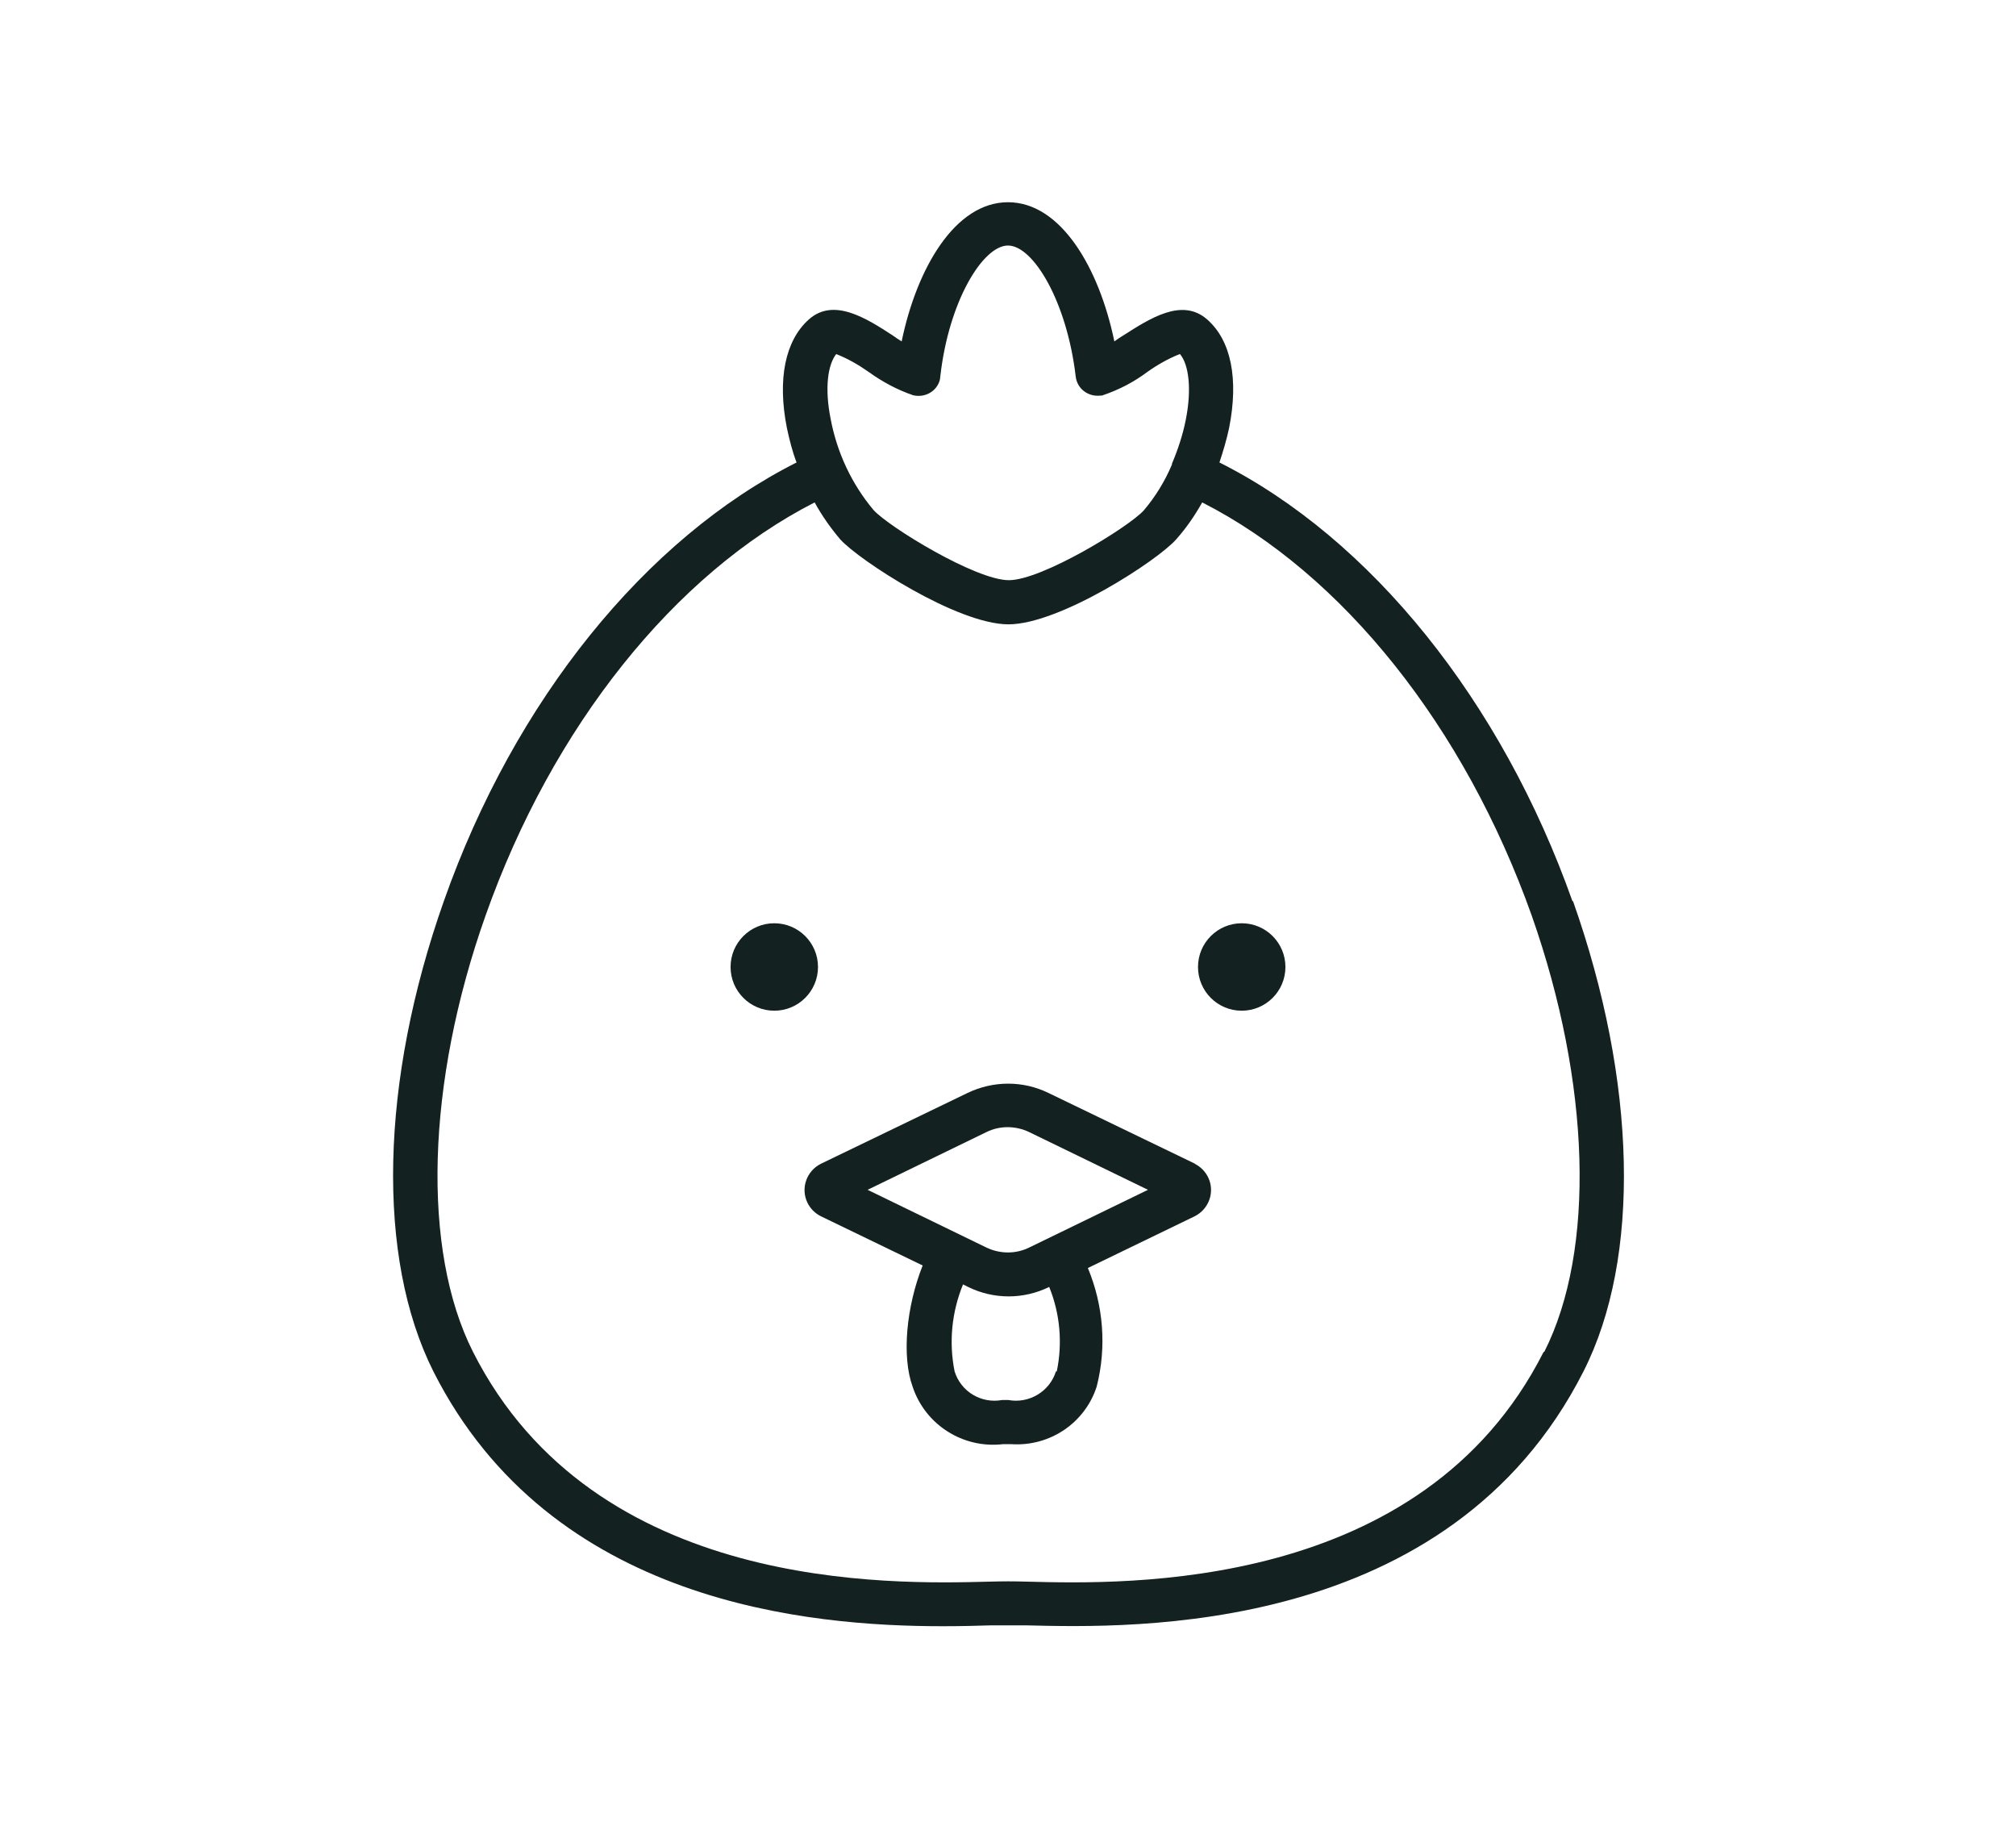
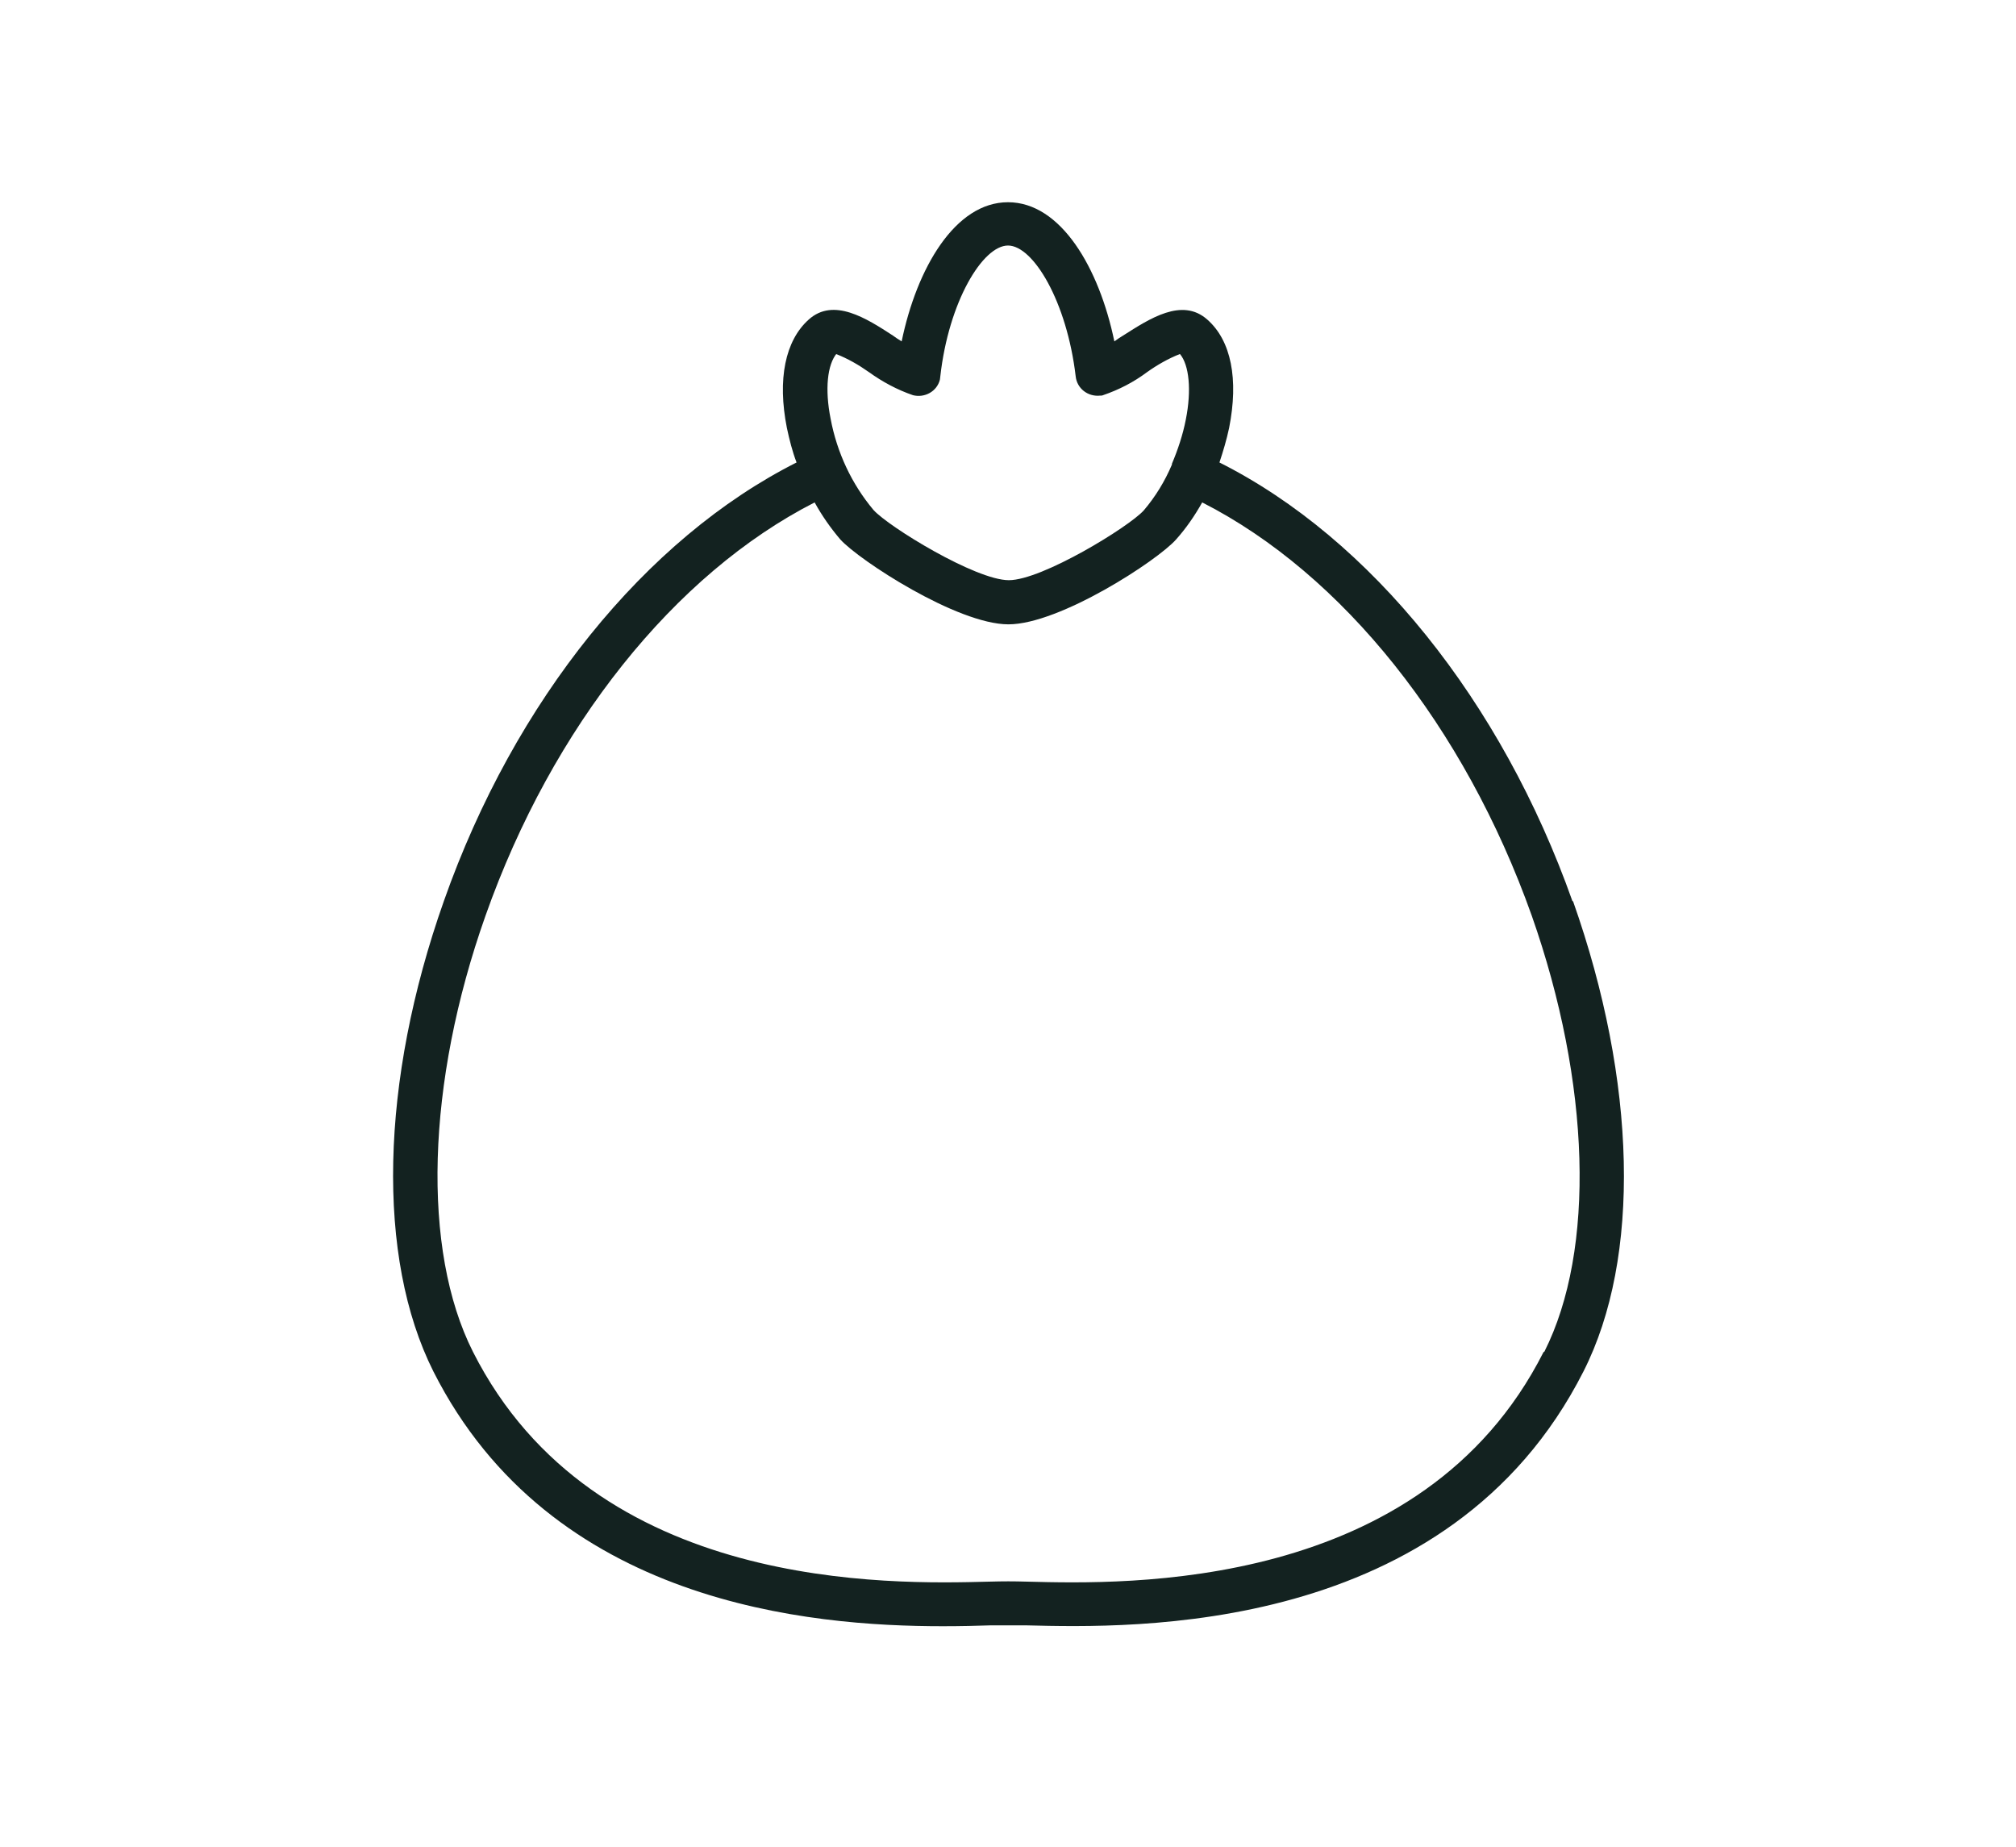
<svg xmlns="http://www.w3.org/2000/svg" id="Capa_1" viewBox="0 0 47.96 43.93">
  <defs>
    <style>
      .cls-1 {
        fill: #132220;
      }
    </style>
  </defs>
  <path class="cls-1" d="M37.41,21.44c-1.69-4.77-4.8-8.63-8.4-10.44.09-.27.17-.54.23-.82.23-1.16.05-2.08-.52-2.58-.6-.53-1.37-.02-2,.38-.07.04-.14.09-.21.14-.36-1.74-1.27-3.31-2.53-3.31s-2.17,1.57-2.53,3.31c-.07-.04-.14-.09-.21-.14-.63-.41-1.41-.91-2-.38-.56.5-.75,1.42-.52,2.58.06.28.13.56.23.82-3.59,1.81-6.71,5.66-8.39,10.43-1.52,4.3-1.61,8.48-.25,11.19,2.8,5.54,8.97,6.06,12.12,6.06.44,0,.82-.01,1.12-.02.36,0,.52,0,.88,0,2.48.06,10.04.27,13.24-6.04,1.37-2.7,1.27-6.89-.25-11.19ZM19.89,8.42c.28.11.54.26.78.43.32.23.67.42,1.05.55.28.07.57-.09.64-.37,0-.02.01-.05.01-.08.2-1.78,1.01-3.11,1.61-3.11s1.4,1.33,1.61,3.11c.03.29.29.49.58.46.03,0,.05,0,.07-.01.38-.13.73-.31,1.05-.55.24-.17.5-.32.78-.43.22.26.28.86.14,1.56-.07.36-.19.72-.33,1.05,0,0,0,0,0,.01s0,0,0,.01c-.17.4-.39.76-.67,1.09h0c-.35.39-2.42,1.66-3.21,1.66s-2.86-1.27-3.22-1.67c-.52-.62-.87-1.37-1.02-2.17-.14-.7-.08-1.29.15-1.56ZM36.72,32.16c-2.89,5.71-9.95,5.52-12.27,5.46-.38-.01-.55-.01-.93,0-2.32.06-9.38.25-12.27-5.47-1.22-2.42-1.11-6.39.3-10.37,1.59-4.5,4.5-8.13,7.83-9.83.17.31.38.61.61.88.44.49,2.78,2.02,4,2.02s3.55-1.52,3.99-2.02c.24-.27.44-.56.62-.88,3.34,1.7,6.24,5.33,7.84,9.83,1.4,3.98,1.52,7.95.3,10.37Z" />
-   <circle class="cls-1" cx="29.54" cy="23" r="1.04" />
-   <circle class="cls-1" cx="18.42" cy="23" r="1.04" />
-   <path class="cls-1" d="M28.43,27.68l-3.48-1.68c-.61-.3-1.32-.3-1.94,0l-3.48,1.68c-.34.17-.49.58-.32.93.07.14.18.25.32.32l2.42,1.17c-.39.98-.5,2.16-.24,2.88.3.91,1.2,1.48,2.15,1.37h.2c.91.06,1.75-.5,2.03-1.37.24-.94.16-1.93-.21-2.82l2.54-1.23c.34-.17.49-.58.32-.93-.07-.14-.18-.25-.32-.32h0ZM25.12,32.62c-.15.48-.64.77-1.13.68h-.15c-.5.09-.98-.2-1.13-.68-.14-.69-.07-1.41.2-2.07l.12.06c.61.3,1.32.3,1.93,0,.26.64.32,1.34.18,2.01ZM24.49,29.67c-.32.16-.7.16-1.03,0l-2.82-1.37,2.82-1.37c.32-.16.7-.16,1.03,0l2.82,1.37-2.82,1.37Z" />
</svg>